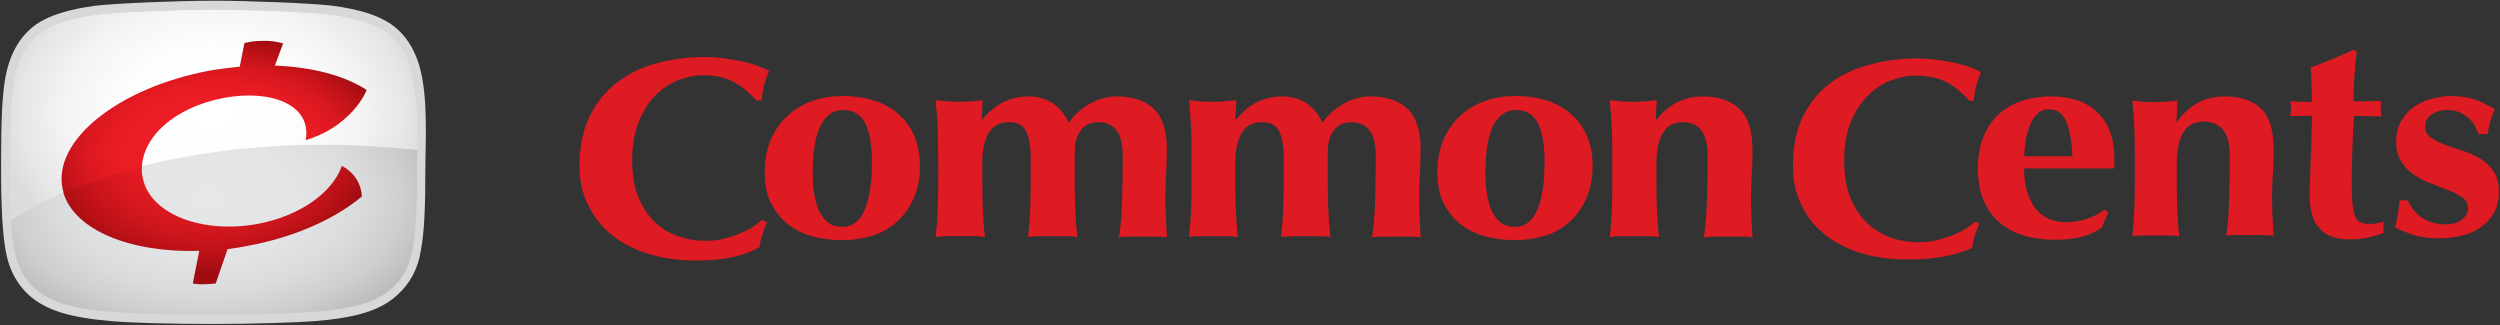
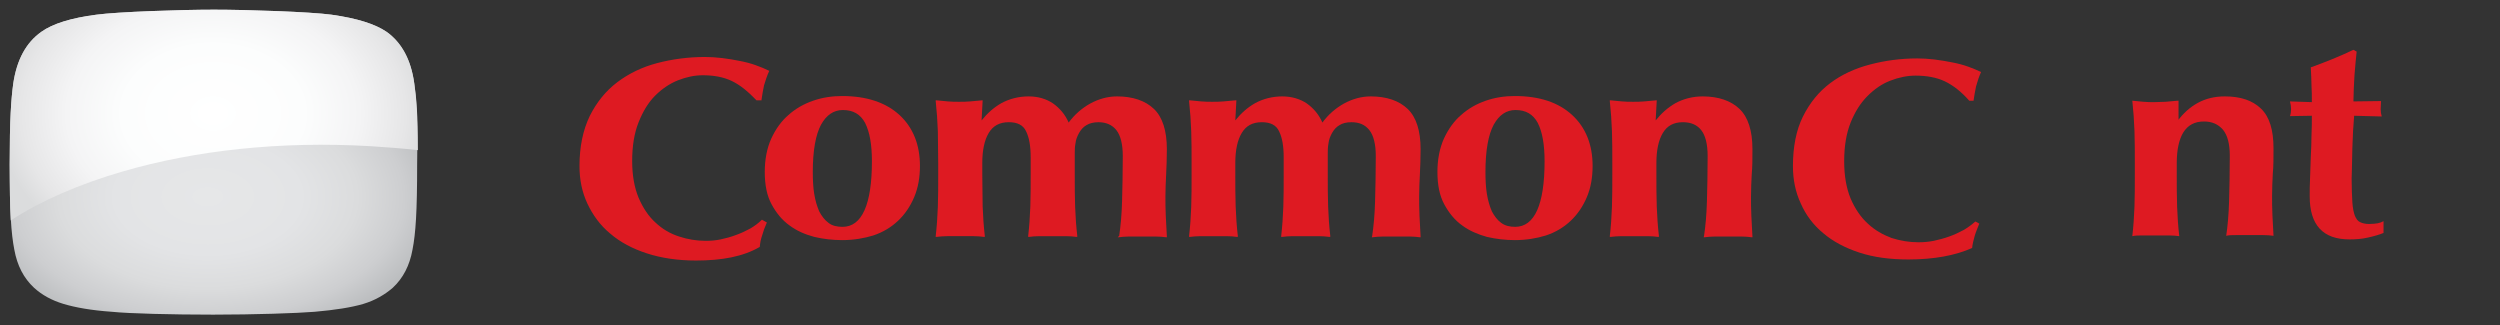
<svg xmlns="http://www.w3.org/2000/svg" version="1.1" id="onLt" x="0px" y="0px" viewBox="0 0 697.6 90.8" style="enable-background:new 0 0 697.6 90.8;" xml:space="preserve">
  <rect x="0" y="0" width="697.6" height="90.8" fill="#333333" stroke="none" />
  <style type="text/css">
	.st0{fill:#DE1A22;}
	.st1{fill:#D7D8DA;}
	.st2{fill:url(#SVGID_1_);}
	.st3{fill:url(#SVGID_00000086650515551133270830000001198301287659233163_);}
	.st4{fill:url(#SVGID_00000109005603403052869100000005495762433246192564_);}
	.st5{fill:url(#SVGID_00000011020342255927109780000011608879556621078450_);}
</style>
  <g>
    <g>
      <g>
        <path class="st0" d="M551,65.9c-0.3,1.1-0.6,2.2-0.7,3.3c-4.7,2.1-10.7,3.2-17.8,3.2c-5.1,0-9.6-0.6-13.6-1.9s-7.4-3.1-10.1-5.4     c-2.8-2.3-4.9-5.1-6.3-8.3c-1.5-3.2-2.2-6.7-2.2-10.4c0-5.4,0.9-10.1,2.8-13.9c1.9-3.8,4.4-6.9,7.6-9.3s6.9-4.1,11.1-5.2     c4.2-1.1,8.6-1.7,13.2-1.7c1.5,0,3.1,0.1,4.8,0.3c1.7,0.2,3.3,0.5,4.9,0.8c1.6,0.3,3.1,0.7,4.5,1.2s2.6,1,3.6,1.5     c-0.6,1.3-1,2.6-1.4,4c-0.3,1.3-0.5,2.7-0.7,4h-1.2c-2.2-2.5-4.5-4.3-6.8-5.4s-5.1-1.6-8.2-1.6c-2.3,0-4.7,0.5-7,1.4     c-2.4,0.9-4.5,2.4-6.4,4.3c-1.9,1.9-3.5,4.4-4.7,7.4s-1.8,6.6-1.8,10.8c0,4,0.6,7.5,1.8,10.4c1.2,2.8,2.8,5.2,4.8,7     c1.9,1.8,4.2,3.1,6.6,4c2.5,0.8,5,1.2,7.5,1.2c1.4,0,2.8-0.1,4.3-0.4c1.4-0.3,2.9-0.7,4.3-1.2c1.4-0.5,2.7-1.1,4-1.8     c1.2-0.7,2.3-1.5,3.3-2.4l1.1,0.6C551.8,63.7,551.3,64.8,551,65.9z" />
-         <path class="st0" d="M565.5,52.9c0.5,1.8,1.2,3.4,2.1,4.8c1,1.3,2.2,2.4,3.7,3.2c1.5,0.7,3.2,1.1,5.2,1.1c4,0,7.6-1.2,10.7-3.5     l1.1,0.7l-1.9,4.4c-1.5,1-3.2,1.8-5.2,2.4s-4.7,0.9-8.1,0.9c-2.9,0-5.6-0.4-8.1-1.1c-2.6-0.7-4.8-1.9-6.8-3.5s-3.5-3.7-4.6-6.2     s-1.7-5.5-1.7-8.9c0-3.4,0.5-6.4,1.5-8.9s2.4-4.6,4.2-6.3s4-3,6.4-3.8c2.5-0.8,5.2-1.3,8.1-1.3c5.8,0,10.2,1.5,13.3,4.6     c3.1,3,4.6,7.4,4.6,12.9V46c0,0.5,0,0.8-0.1,1h-25.1C564.8,49.1,565,51,565.5,52.9z M576.6,34c-1-2.4-2.6-3.5-4.8-3.5     c-1.3,0-2.4,0.4-3.2,1.2c-0.9,0.8-1.6,1.8-2.1,3.1c-0.5,1.2-0.9,2.6-1.2,4.2c-0.2,1.5-0.4,3.1-0.5,4.6h13.5     C578.1,39.5,577.6,36.4,576.6,34z" />
-         <path class="st0" d="M607.6,33.8c1.6-2.2,3.5-3.9,5.7-5.1s4.7-1.8,7.5-1.8c4.4,0,7.7,1.1,10.1,3.4c2.4,2.3,3.5,6,3.5,11.1     c0,2.7,0,5-0.2,7.1c-0.1,2-0.2,4.1-0.2,6.1c0,1.7,0,3.5,0.1,5.5s0.2,3.9,0.3,5.7c-0.8-0.1-1.7-0.2-2.9-0.2s-2.4,0-3.7,0     s-2.5,0-3.7,0s-2.1,0-2.9,0.2c0.4-2.7,0.7-5.9,0.8-9.6c0.1-3.7,0.2-7.9,0.2-12.7c0-3.3-0.6-5.7-1.9-7.3c-1.3-1.5-3-2.3-5.3-2.3     c-2.6,0-4.5,1-5.8,3.1c-1.2,2-1.8,4.9-1.8,8.5v3.1c0,3.2,0,6.2,0.1,9.1c0.1,2.8,0.3,5.6,0.6,8.2c-0.7-0.1-1.7-0.2-2.8-0.2     s-2.4,0-3.7,0c-1.4,0-2.6,0-3.7,0c-1.1,0-2.1,0-2.9,0.2c0.3-2.6,0.5-5.4,0.6-8.2s0.1-5.8,0.1-9.1v-3.1c0-3.2,0-6.2-0.1-9     s-0.3-5.6-0.6-8.4c1.1,0.1,2.1,0.2,3.1,0.3c1,0.1,2.1,0.1,3.1,0.1s2.1-0.1,3.1-0.1c1-0.1,2.1-0.2,3.3-0.3l-0.3,5.9h0.3V33.8z" />
+         <path class="st0" d="M607.6,33.8c1.6-2.2,3.5-3.9,5.7-5.1s4.7-1.8,7.5-1.8c4.4,0,7.7,1.1,10.1,3.4c2.4,2.3,3.5,6,3.5,11.1     c0,2.7,0,5-0.2,7.1c-0.1,2-0.2,4.1-0.2,6.1c0,1.7,0,3.5,0.1,5.5s0.2,3.9,0.3,5.7c-0.8-0.1-1.7-0.2-2.9-0.2s-2.4,0-3.7,0     s-2.5,0-3.7,0s-2.1,0-2.9,0.2c0.4-2.7,0.7-5.9,0.8-9.6c0.1-3.7,0.2-7.9,0.2-12.7c0-3.3-0.6-5.7-1.9-7.3c-1.3-1.5-3-2.3-5.3-2.3     c-2.6,0-4.5,1-5.8,3.1c-1.2,2-1.8,4.9-1.8,8.5v3.1c0,3.2,0,6.2,0.1,9.1c0.1,2.8,0.3,5.6,0.6,8.2c-0.7-0.1-1.7-0.2-2.8-0.2     s-2.4,0-3.7,0c-1.4,0-2.6,0-3.7,0c-1.1,0-2.1,0-2.9,0.2c0.3-2.6,0.5-5.4,0.6-8.2s0.1-5.8,0.1-9.1v-3.1c0-3.2,0-6.2-0.1-9     s-0.3-5.6-0.6-8.4c1.1,0.1,2.1,0.2,3.1,0.3c1,0.1,2.1,0.1,3.1,0.1s2.1-0.1,3.1-0.1c1-0.1,2.1-0.2,3.3-0.3h0.3V33.8z" />
        <path class="st0" d="M664.3,30.5c0,0.7,0.1,1.3,0.3,2l-7.7-0.2c-0.1,1.2-0.2,2.6-0.3,4.2c-0.1,1.6-0.1,3.2-0.2,4.8     c0,1.6-0.1,3.2-0.1,4.7s-0.1,2.8-0.1,3.8c0,2.7,0.1,4.9,0.2,6.6c0.1,1.7,0.4,3,0.7,3.8c0.4,0.9,0.8,1.5,1.5,1.8     c0.6,0.3,1.5,0.5,2.4,0.5c1.1,0,1.9-0.1,2.5-0.2c0.5-0.1,1.1-0.3,1.6-0.6V65c-1.2,0.5-2.6,0.9-4.4,1.3c-1.7,0.4-3.5,0.5-5.1,0.5     c-7.4,0-11.1-4-11.1-12c0-1.5,0-3.2,0.1-5.1c0.1-1.9,0.1-3.9,0.2-5.9c0.1-2,0.2-4,0.2-6c0.1-2,0.1-3.8,0.1-5.5l-6.1,0.1     c0.2-0.6,0.3-1.3,0.3-2c0-0.6-0.1-1.3-0.3-2.1l6.1,0.2c0-1.6,0-3.1-0.1-4.6c0-1.4-0.1-3.1-0.2-5.1c2-0.7,4-1.5,6-2.3     c2-0.8,4-1.7,5.9-2.6l0.9,0.5c-0.1,0.8-0.2,1.8-0.3,3c-0.1,1.1-0.2,2.3-0.3,3.5s-0.1,2.5-0.2,3.8c0,1.3-0.1,2.5-0.1,3.6l7.7-0.1     C664.4,29.1,664.3,29.8,664.3,30.5z" />
-         <path class="st0" d="M673.4,58.5c0.6,0.7,1.2,1.4,2.1,2c0.8,0.6,1.8,1.1,2.9,1.5c1.1,0.4,2.5,0.6,4,0.6c2,0,3.6-0.5,4.7-1.4     c1.1-1,1.6-2,1.6-3.1c0-1.2-0.5-2.2-1.5-2.9s-2.2-1.4-3.7-2s-3.1-1.2-4.9-1.9c-1.7-0.6-3.3-1.4-4.8-2.4s-2.7-2.2-3.7-3.7     s-1.5-3.4-1.5-5.7c0-2.2,0.5-4.1,1.4-5.7c0.9-1.6,2.1-2.9,3.5-3.9s3.1-1.8,4.9-2.3c1.8-0.5,3.6-0.8,5.5-0.8     c2.4,0,4.6,0.3,6.5,0.9s3.8,1.6,5.8,2.8c-0.5,1-1,2.2-1.3,3.4s-0.6,2.4-0.8,3.5h-2.5c-0.2-0.6-0.5-1.3-0.9-2.1s-1-1.5-1.7-2.2     s-1.6-1.2-2.5-1.7c-1-0.4-2.2-0.7-3.6-0.7c-1.8,0-3.2,0.4-4.4,1.3c-1.2,0.8-1.8,1.9-1.8,3.3c0,1.2,0.5,2.3,1.5,3     c1,0.8,2.3,1.4,3.8,2s3.2,1.2,5,1.7c1.8,0.6,3.5,1.3,5,2.2s2.8,2.1,3.8,3.6s1.5,3.4,1.5,5.7s-0.5,4.3-1.4,5.9     c-0.9,1.7-2.2,3-3.8,4.1s-3.4,1.9-5.4,2.3c-2,0.5-4.1,0.7-6.3,0.7c-2.6,0-5-0.3-7.1-1s-3.8-1.4-5-2.1c0.7-2.5,1.1-5,1.3-7.5h2.2     C672.4,56.9,672.8,57.7,673.4,58.5z" />
      </g>
      <g>
        <path class="st0" d="M194.2,72.7c-5.1,0-9.7-0.7-13.7-2s-7.4-3.1-10.2-5.5c-2.8-2.3-4.9-5.2-6.4-8.4s-2.2-6.7-2.2-10.5     c0-5.4,1-10.1,2.9-14c1.9-3.8,4.5-7,7.7-9.4s6.9-4.2,11.1-5.3c4.2-1.1,8.7-1.7,13.3-1.7c1.5,0,3.1,0.1,4.8,0.3     c1.7,0.2,3.4,0.5,4.9,0.8c1.6,0.3,3.1,0.7,4.5,1.2s2.6,1,3.6,1.5l0.2,0.1l-0.1,0.1c-0.6,1.3-1,2.6-1.4,3.9     c-0.3,1.3-0.5,2.7-0.7,4V28h-1.4c-2.4-2.5-4.6-4.3-6.9-5.4c-2.3-1.1-5-1.6-8.1-1.6c-2.3,0-4.6,0.5-6.9,1.4     c-2.3,0.9-4.5,2.4-6.4,4.3c-1.9,1.9-3.4,4.4-4.6,7.4c-1.2,3-1.8,6.6-1.8,10.8c0,4,0.6,7.4,1.8,10.3c1.2,2.8,2.8,5.2,4.7,6.9     c1.9,1.8,4.1,3.1,6.6,3.9c2.4,0.8,4.9,1.2,7.4,1.2c1.4,0,2.8-0.1,4.2-0.4s2.9-0.7,4.2-1.2c1.4-0.5,2.7-1.1,4-1.8     c1.2-0.7,2.3-1.5,3.2-2.4l0.1-0.1l1.4,0.8l-0.1,0.2c-0.5,1.1-0.9,2.2-1.2,3.3c-0.4,1.1-0.6,2.2-0.7,3.3     C207.4,71.6,201.4,72.7,194.2,72.7z" />
        <path class="st0" d="M235,67c-2.6,0-5.3-0.3-7.8-0.9c-2.6-0.7-4.9-1.7-6.9-3.2c-2.1-1.5-3.7-3.5-5-5.9s-1.9-5.4-1.9-9     c0-3.5,0.6-6.6,1.8-9.3c1.2-2.6,2.8-4.9,4.8-6.6c2-1.8,4.3-3.1,6.9-4c2.6-0.9,5.3-1.3,8.1-1.3c6.8,0,12.2,1.8,16,5.3     s5.7,8.3,5.7,14.2c0,3.2-0.5,6.1-1.6,8.7c-1.1,2.6-2.6,4.8-4.5,6.6s-4.2,3.2-6.9,4.1C241.1,66.5,238.2,67,235,67z M235.2,30.7     c-2.6,0-4.6,1.4-6.1,4.1c-1.5,2.8-2.3,7.2-2.3,13.2c0,2.2,0.1,4.3,0.4,6.1c0.3,1.9,0.8,3.5,1.4,4.9c0.7,1.3,1.5,2.4,2.6,3.2     c1,0.8,2.4,1.1,3.9,1.1c5.4,0,8.2-6.2,8.2-18.3c0-4.6-0.6-8.1-1.9-10.7C240.1,31.9,238.1,30.7,235.2,30.7z" />
        <path class="st0" d="M312.3,65.8c0.4-2.7,0.7-5.9,0.8-9.6c0.1-3.7,0.2-8,0.2-12.7c0-3.2-0.6-5.7-1.8-7.2c-1.2-1.5-2.9-2.2-5-2.2     c-1.3,0-2.5,0.3-3.3,0.8c-0.9,0.5-1.6,1.3-2.1,2.2s-0.9,1.9-1,2.9c-0.2,1-0.2,2-0.2,2.9v5.7c0,3.2,0,6.2,0.1,9s0.3,5.6,0.6,8.2     v0.3h-0.3c-0.7-0.1-1.7-0.2-2.8-0.2H290c-1.1,0-2.1,0.1-2.8,0.2h-0.3v-0.2c0.3-2.6,0.5-5.4,0.6-8.2s0.1-5.8,0.1-9v-4.8     c0-3.1-0.4-5.5-1.3-7.3c-0.8-1.7-2.4-2.5-4.8-2.5c-2.6,0-4.4,1-5.6,3s-1.8,4.8-1.8,8.4v3.1c0,3.2,0.1,6.2,0.1,9     c0.1,2.8,0.3,5.6,0.6,8.2v0.3h-0.3c-0.7-0.1-1.7-0.2-2.8-0.2h-7.4c-1.1,0-2.1,0.1-2.9,0.2h-0.3v-0.2c0.3-2.6,0.5-5.4,0.6-8.2     s0.1-5.8,0.1-9v-3.1c0-3.2-0.1-6.2-0.1-9c-0.1-2.8-0.3-5.6-0.6-8.4V28h0.3c1,0.1,2.1,0.2,3.1,0.3c1,0.1,2,0.1,3.1,0.1     c1,0,2.1,0,3.1-0.1s2.1-0.2,3.3-0.3h0.2l-0.3,5.6c1.6-2,3.4-3.6,5.5-4.8c2.2-1.2,4.8-1.9,7.6-1.9c2.7,0,5,0.7,6.9,2     c1.8,1.3,3.3,3,4.3,5.3c1.7-2.3,3.7-4,6-5.3c2.4-1.3,4.9-2,7.5-2c4.4,0,7.9,1.2,10.3,3.5s3.6,6.1,3.6,11.2c0,2.7-0.1,5-0.2,7.1     c-0.1,2-0.2,4.1-0.2,6.1c0,1.7,0,3.5,0.1,5.5s0.2,3.9,0.3,5.7v0.2h-0.3c-0.7-0.1-1.7-0.2-2.9-0.2h-7.3c-1.2,0-2.1,0.1-2.9,0.2     h-0.3L312.3,65.8z" />
        <path class="st0" d="M382.9,65.8c0.4-2.7,0.7-5.9,0.8-9.6c0.1-3.7,0.2-8,0.2-12.7c0-3.2-0.6-5.7-1.8-7.2c-1.2-1.5-2.8-2.2-5-2.2     c-1.4,0-2.5,0.3-3.3,0.8c-0.9,0.5-1.6,1.3-2.1,2.2s-0.9,1.9-1,2.9c-0.2,1-0.2,2-0.2,2.9v5.7c0,3.2,0,6.2,0.1,9s0.3,5.6,0.6,8.2     v0.3h-0.3c-0.8-0.1-1.7-0.2-2.8-0.2h-7.4c-1.1,0-2.1,0.1-2.9,0.2h-0.3v-0.2c0.3-2.6,0.5-5.4,0.6-8.2s0.1-5.8,0.1-9v-4.8     c0-3.1-0.4-5.5-1.3-7.3c-0.8-1.7-2.4-2.5-4.8-2.5c-2.6,0-4.4,1-5.6,3s-1.8,4.8-1.8,8.4v3.1c0,3.2,0,6.2,0.1,9s0.3,5.6,0.6,8.2     v0.3h-0.3c-0.7-0.1-1.7-0.2-2.8-0.2H335c-1.1,0-2.1,0.1-2.9,0.2h-0.3v-0.2c0.3-2.6,0.5-5.4,0.6-8.2s0.1-5.8,0.1-9v-3.1     c0-3.2,0-6.2-0.1-9s-0.3-5.6-0.6-8.4V28h0.3c1,0.1,2.1,0.2,3.1,0.3c1,0.1,2.1,0.1,3.1,0.1s2.1,0,3.1-0.1s2.1-0.2,3.3-0.3h0.3     l-0.3,5.6c1.6-2,3.4-3.6,5.5-4.8c2.2-1.2,4.8-1.9,7.6-1.9c2.6,0,5,0.7,6.9,2c1.8,1.3,3.3,3,4.3,5.3c1.7-2.3,3.7-4,6-5.3     c2.4-1.3,4.9-2,7.5-2c4.4,0,7.9,1.2,10.3,3.5s3.6,6.1,3.6,11.2c0,2.7-0.1,5-0.2,7.1c-0.1,2-0.2,4.1-0.2,6.1c0,1.7,0,3.5,0.1,5.5     s0.2,3.9,0.3,5.7v0.2h-0.3c-0.7-0.1-1.7-0.2-2.8-0.2H386c-1.2,0-2.1,0.1-2.9,0.2h-0.3L382.9,65.8z" />
        <path class="st0" d="M422.7,67c-2.6,0-5.2-0.3-7.8-0.9c-2.5-0.7-4.9-1.7-6.9-3.2c-2.1-1.5-3.7-3.5-5-5.9s-1.9-5.4-1.9-9     c0-3.5,0.6-6.6,1.8-9.3c1.2-2.6,2.8-4.9,4.8-6.6c2-1.8,4.3-3.1,6.9-4s5.3-1.3,8.1-1.3c6.9,0,12.2,1.8,16,5.3s5.7,8.3,5.7,14.2     c0,3.2-0.5,6.1-1.6,8.7c-1.1,2.6-2.6,4.8-4.5,6.6s-4.2,3.2-6.9,4.1C428.8,66.5,425.9,67,422.7,67z M422.9,30.7     c-2.6,0-4.6,1.4-6.1,4.1c-1.5,2.8-2.3,7.2-2.3,13.2c0,2.2,0.1,4.3,0.4,6.1c0.3,1.9,0.8,3.5,1.4,4.9c0.7,1.3,1.5,2.4,2.6,3.2     s2.4,1.1,3.9,1.1c5.4,0,8.2-6.2,8.2-18.3c0-4.6-0.6-8.1-1.9-10.7C427.8,31.9,425.8,30.7,422.9,30.7z" />
        <path class="st0" d="M475.5,65.8c0.4-2.7,0.7-5.9,0.8-9.6c0.1-3.7,0.2-8,0.2-12.7c0-3.2-0.6-5.7-1.8-7.2     c-1.2-1.5-2.9-2.2-5.1-2.2c-2.6,0-4.4,1-5.6,3s-1.8,4.8-1.8,8.4v3.1c0,3.2,0,6.2,0.1,9s0.3,5.6,0.6,8.2v0.3h-0.3     c-0.7-0.1-1.7-0.2-2.8-0.2h-7.4c-1.1,0-2,0.1-2.9,0.2h-0.3v-0.2c0.3-2.6,0.5-5.4,0.6-8.2s0.1-5.8,0.1-9v-3.1c0-3.2,0-6.2-0.1-9     s-0.3-5.6-0.6-8.4V28h0.3c1,0.1,2.1,0.2,3.1,0.3c1,0.1,2,0.1,3.1,0.1c1,0,2.1,0,3.1-0.1s2.1-0.2,3.3-0.3h0.2l-0.3,5.6     c1.6-2,3.4-3.6,5.5-4.8c2.2-1.2,4.8-1.9,7.6-1.9c4.4,0,7.9,1.2,10.3,3.5s3.6,6.1,3.6,11.2c0,2.7,0,5-0.2,7.1     c-0.1,2-0.2,4.1-0.2,6.1c0,1.7,0,3.5,0.1,5.5s0.2,3.9,0.3,5.7v0.2h-0.3c-0.7-0.1-1.7-0.2-2.8-0.2h-7.3c-1.1,0-2.1,0.1-2.9,0.2     h-0.3L475.5,65.8z" />
      </g>
    </g>
    <g>
      <g>
-         <path class="st1" d="M118,22.9c-1.1-7.3-4-12.7-8.8-16.1c-3.6-2.5-8.9-4.2-16.4-5.2C87,0.9,69.5,0.2,59.7,0.2S32.4,0.9,26.6,1.6     c-7.5,1-12.9,2.7-16.5,5.2c-4.8,3.4-7.7,8.8-8.8,16c-0.6,4.2-1,9.5-1,23.1c0,12.5,0.4,19,1.3,24.2c0.9,5,3,9,6.3,12.1     c2.4,2.2,5.5,3.9,9.1,5c3.5,1.1,8.1,1.9,14,2.4c5.1,0.5,17.6,0.8,28.5,0.8S82.9,90,88,89.6c6-0.5,10.6-1.3,14-2.4     c3.6-1.1,6.7-2.8,9.1-5.1c3.3-3,5.5-7.1,6.3-12c1-5.2,1.3-11.8,1.3-24.3C119,34.1,118.8,27.9,118,22.9z" />
        <radialGradient id="SVGID_1_" cx="164.342" cy="-4829.292" r="70.734" gradientTransform="matrix(0.921 0 0 -0.568 -93.368 -2688.096)" gradientUnits="userSpaceOnUse">
          <stop offset="0" style="stop-color:#E6E7E8" />
          <stop offset="0.397" style="stop-color:#E3E4E6" />
          <stop offset="0.64" style="stop-color:#DBDCDD" />
          <stop offset="0.842" style="stop-color:#CDCED0" />
          <stop offset="1" style="stop-color:#BBBDBF" />
        </radialGradient>
        <path class="st2" d="M115.6,23.3c-0.9-6.6-3.5-11.4-7.7-14.4c-3.2-2.2-8.3-3.8-15.4-4.8c-5.9-0.8-23.4-1.4-32.8-1.4     S32.8,3.3,26.9,4.1c-7,0.9-12.2,2.5-15.4,4.8c-4.2,3-6.8,7.7-7.8,14.4c-0.6,4.4-1,10-1,22.6C2.7,59,3.1,65.1,4,69.7     c0.8,4.4,2.6,7.9,5.5,10.6c2.2,2,4.9,3.5,8.2,4.5s7.8,1.8,13.5,2.2c4.8,0.5,16.9,0.8,28.3,0.8S83,87.4,87.8,87     c5.7-0.5,10.2-1.2,13.6-2.2c3.3-1,6-2.6,8.2-4.5c2.9-2.7,4.7-6.2,5.5-10.6c0.9-4.6,1.3-10.6,1.3-23.8     C116.6,33.3,116.2,27.7,115.6,23.3z" />
        <radialGradient id="SVGID_00000030461489241205725930000010454260654638283680_" cx="59.455" cy="-2602.226" r="60.319" gradientTransform="matrix(1 0 0 -0.757 0 -1938.21)" gradientUnits="userSpaceOnUse">
          <stop offset="0" style="stop-color:#FFFFFF" />
          <stop offset="0.42" style="stop-color:#FCFDFD" />
          <stop offset="0.678" style="stop-color:#F4F4F5" />
          <stop offset="0.892" style="stop-color:#E6E6E7" />
          <stop offset="1" style="stop-color:#DBDCDD" />
        </radialGradient>
        <path style="fill:url(#SVGID_00000030461489241205725930000010454260654638283680_);" d="M103.5,40.8c4.4,0.3,8.8,0.6,13.1,1.1     c0-10.1-0.4-14.6-1-18.6c-0.9-6.6-3.5-11.4-7.7-14.4c-3.2-2.2-8.3-3.8-15.4-4.8c-5.9-0.8-23.4-1.4-32.8-1.4S32.8,3.3,26.9,4.1     c-7,0.9-12.2,2.5-15.4,4.8c-4.2,3-6.8,7.7-7.8,14.4c-0.6,4.4-1,10-1,22.6c0,6.5,0.1,11.4,0.3,15.6c8.4-5.5,19.3-10.2,31.4-13.7     C54.4,42,78.1,39.3,103.5,40.8z" />
      </g>
    </g>
    <g>
      <radialGradient id="SVGID_00000084512085865149487660000014379410262143642046_" cx="60.346" cy="-4314.525" r="50.445" gradientTransform="matrix(1 0 0 -0.656 0 -2787.131)" gradientUnits="userSpaceOnUse">
        <stop offset="0.491" style="stop-color:#EC1C24" />
        <stop offset="0.6" style="stop-color:#E71B23" />
        <stop offset="0.723" style="stop-color:#DA181F" />
        <stop offset="0.851" style="stop-color:#C31319" />
        <stop offset="0.984" style="stop-color:#A40D11" />
        <stop offset="1" style="stop-color:#A00C10" />
      </radialGradient>
-       <path style="fill:url(#SVGID_00000084512085865149487660000014379410262143642046_);" d="M76.7,18.3l2.3-6.2    c-1.8-0.5-3.9-0.8-6.1-0.7c-1.7,0-3.3,0.3-4.7,0.6l-1.3,6.6c-2.8,0.3-5.5,0.6-8.4,1.1c-25.6,4.8-44,19.6-41,33.1    c0.1,0.4,0.2,0.8,0.3,1.2c9-3.4,14.5-5.3,21.8-7c0.1-8.8,9.1-17.1,23-19.7c13-2.4,24.5,1.9,22.7,11.8c11.1-3.3,16-11.3,17-14    C96.2,21.1,87.1,18.7,76.7,18.3z" />
      <radialGradient id="SVGID_00000037670659404944466560000018086016441964839314_" cx="57.612" cy="-2478.493" r="47.163" gradientTransform="matrix(1 0 0 -0.767 0 -1861.188)" gradientUnits="userSpaceOnUse">
        <stop offset="0.153" style="stop-color:#EC1C24" />
        <stop offset="0.371" style="stop-color:#E91B23" />
        <stop offset="0.556" style="stop-color:#DE1920" />
        <stop offset="0.729" style="stop-color:#CD151C" />
        <stop offset="0.895" style="stop-color:#B41015" />
        <stop offset="1" style="stop-color:#A00C10" />
      </radialGradient>
-       <path style="fill:url(#SVGID_00000037670659404944466560000018086016441964839314_);" d="M95.4,46.3c-2.6,7.4-11.7,14-23.6,16.2    C56.3,65.3,42,59.7,39.9,49.9c-0.3-1.2-0.4-2.3-0.3-3.4c-7.9,2-15.2,4.5-21.9,7.3C20.8,64.2,36.4,70.6,55.6,70l-1.8,9.1    c1.2,0.2,2.4,0.3,3.6,0.2c0.9,0,1.9-0.1,2.8-0.2l3.3-9.6c1.8-0.2,3.7-0.5,5.6-0.9C82.3,66.2,93.6,61,101,54.8    C100.6,49.4,96.8,47,95.4,46.3z" />
    </g>
  </g>
</svg>